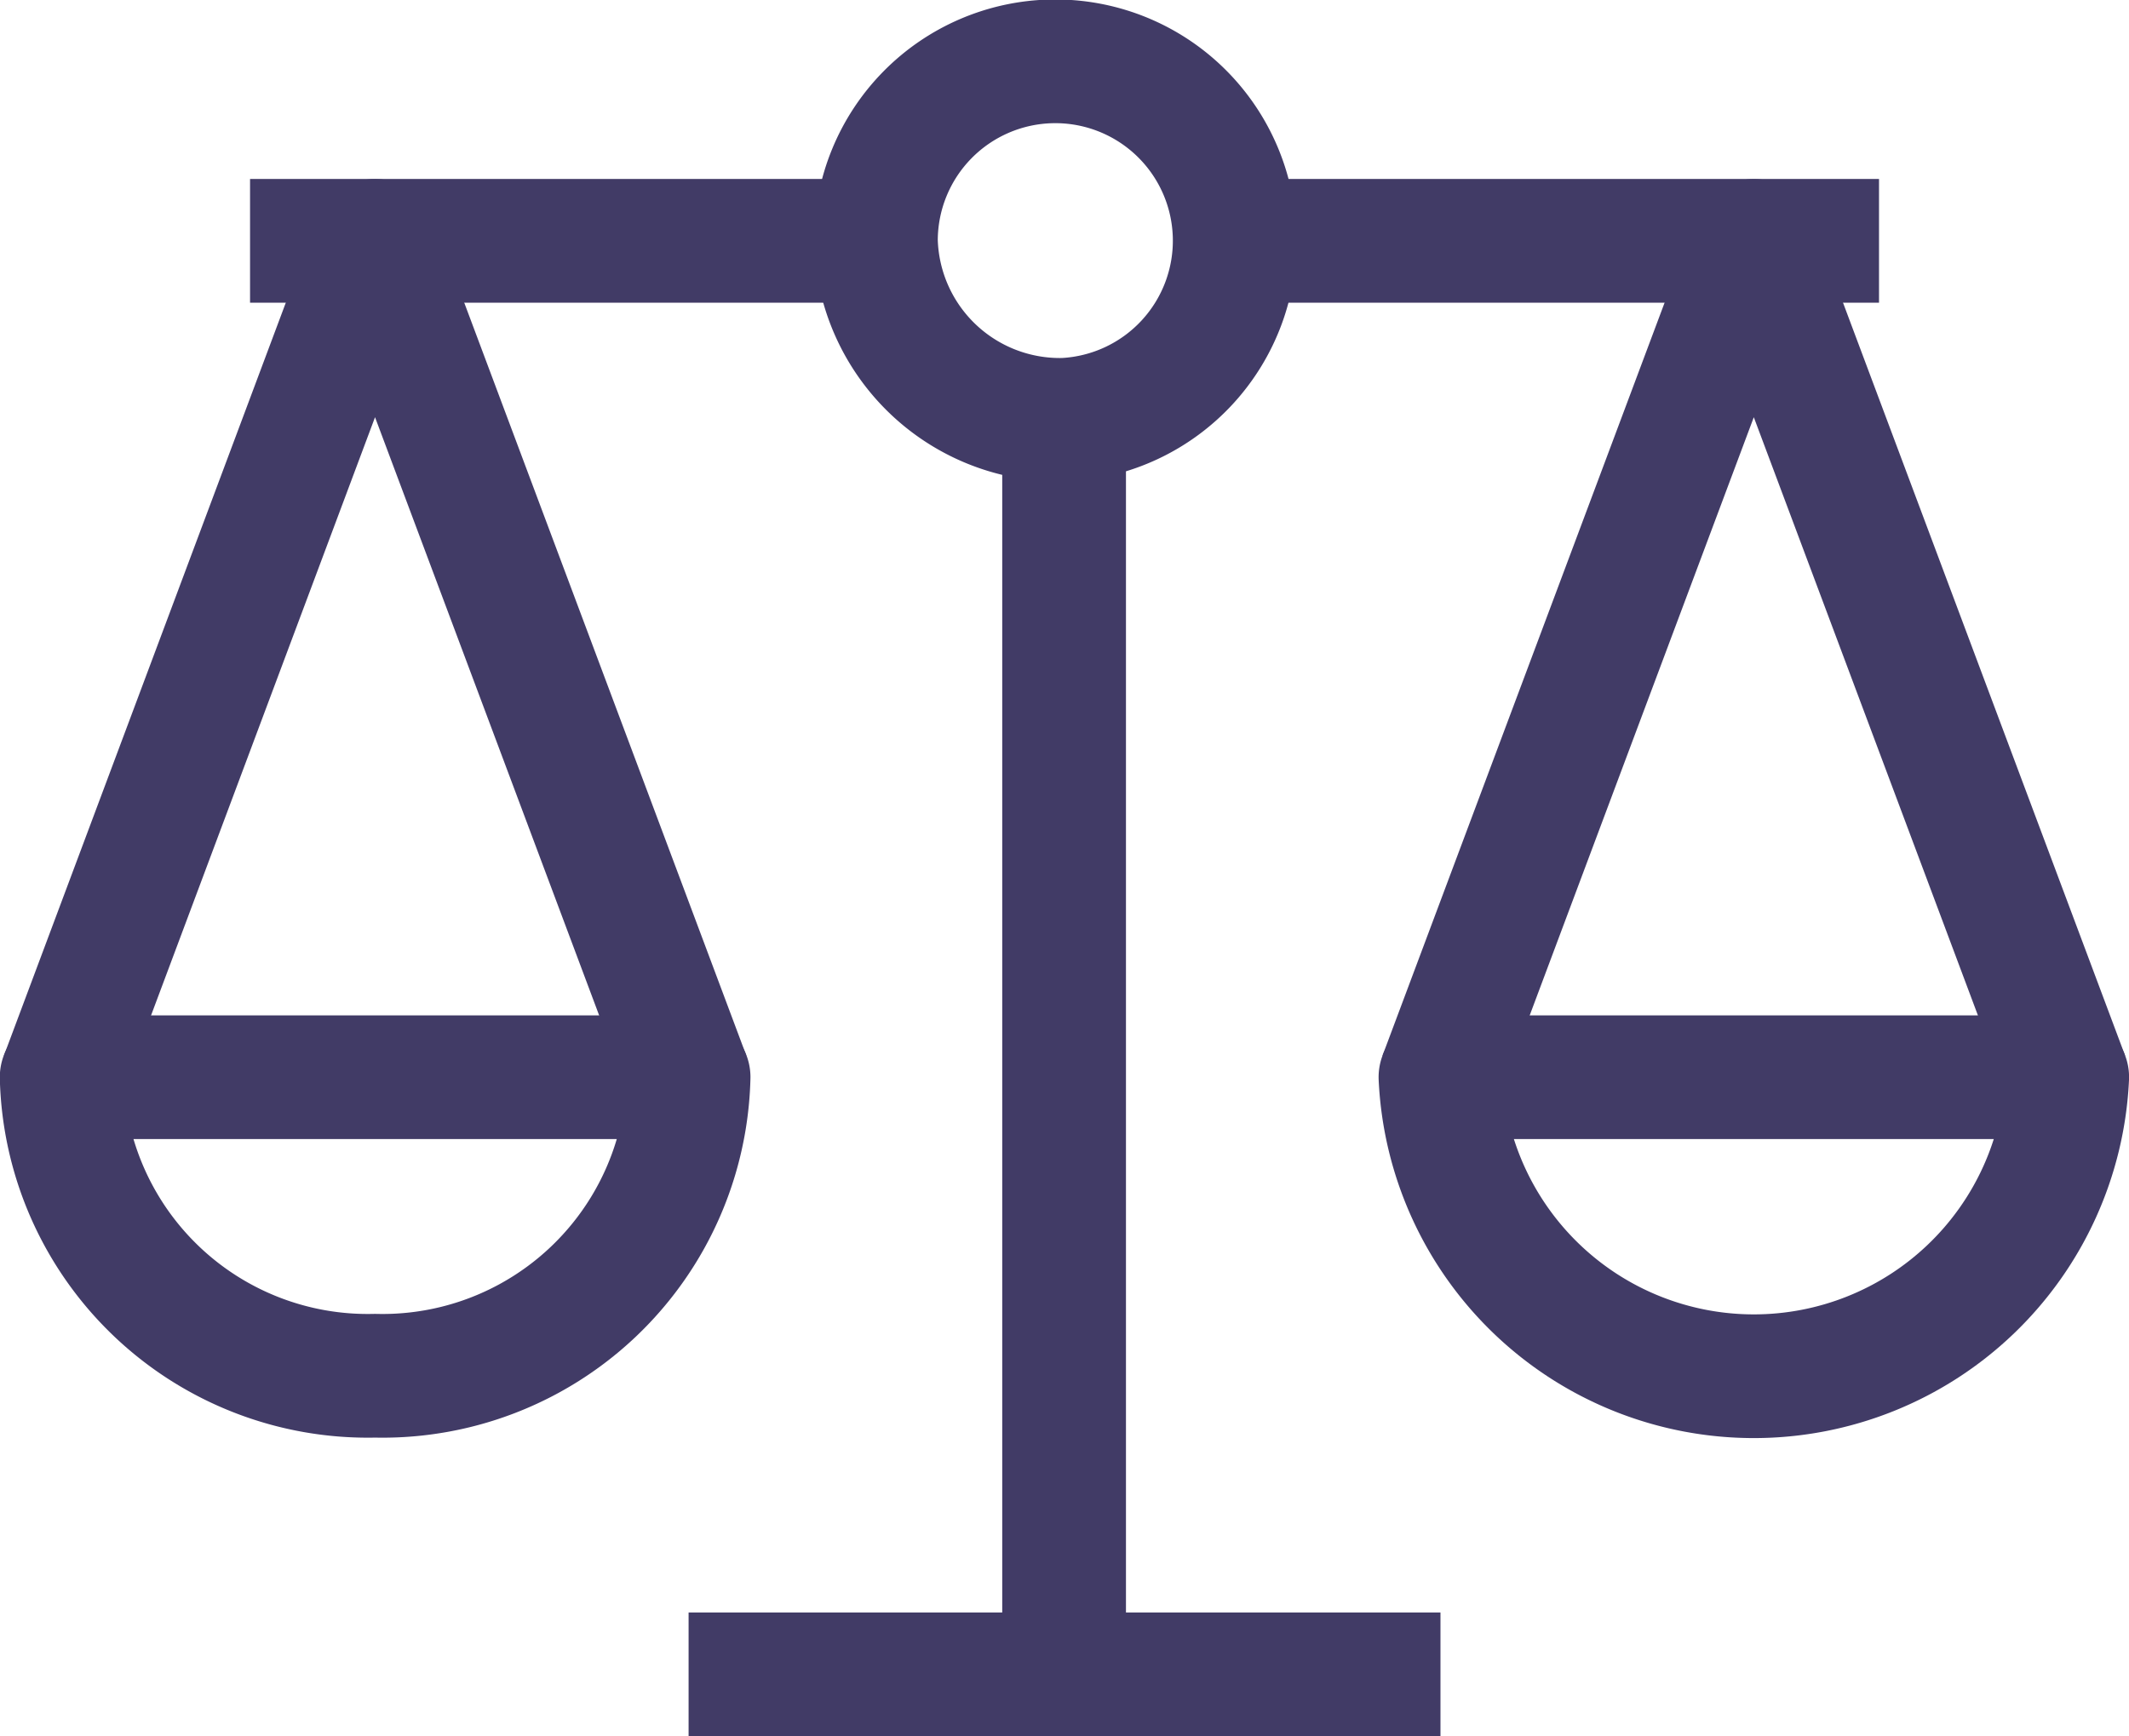
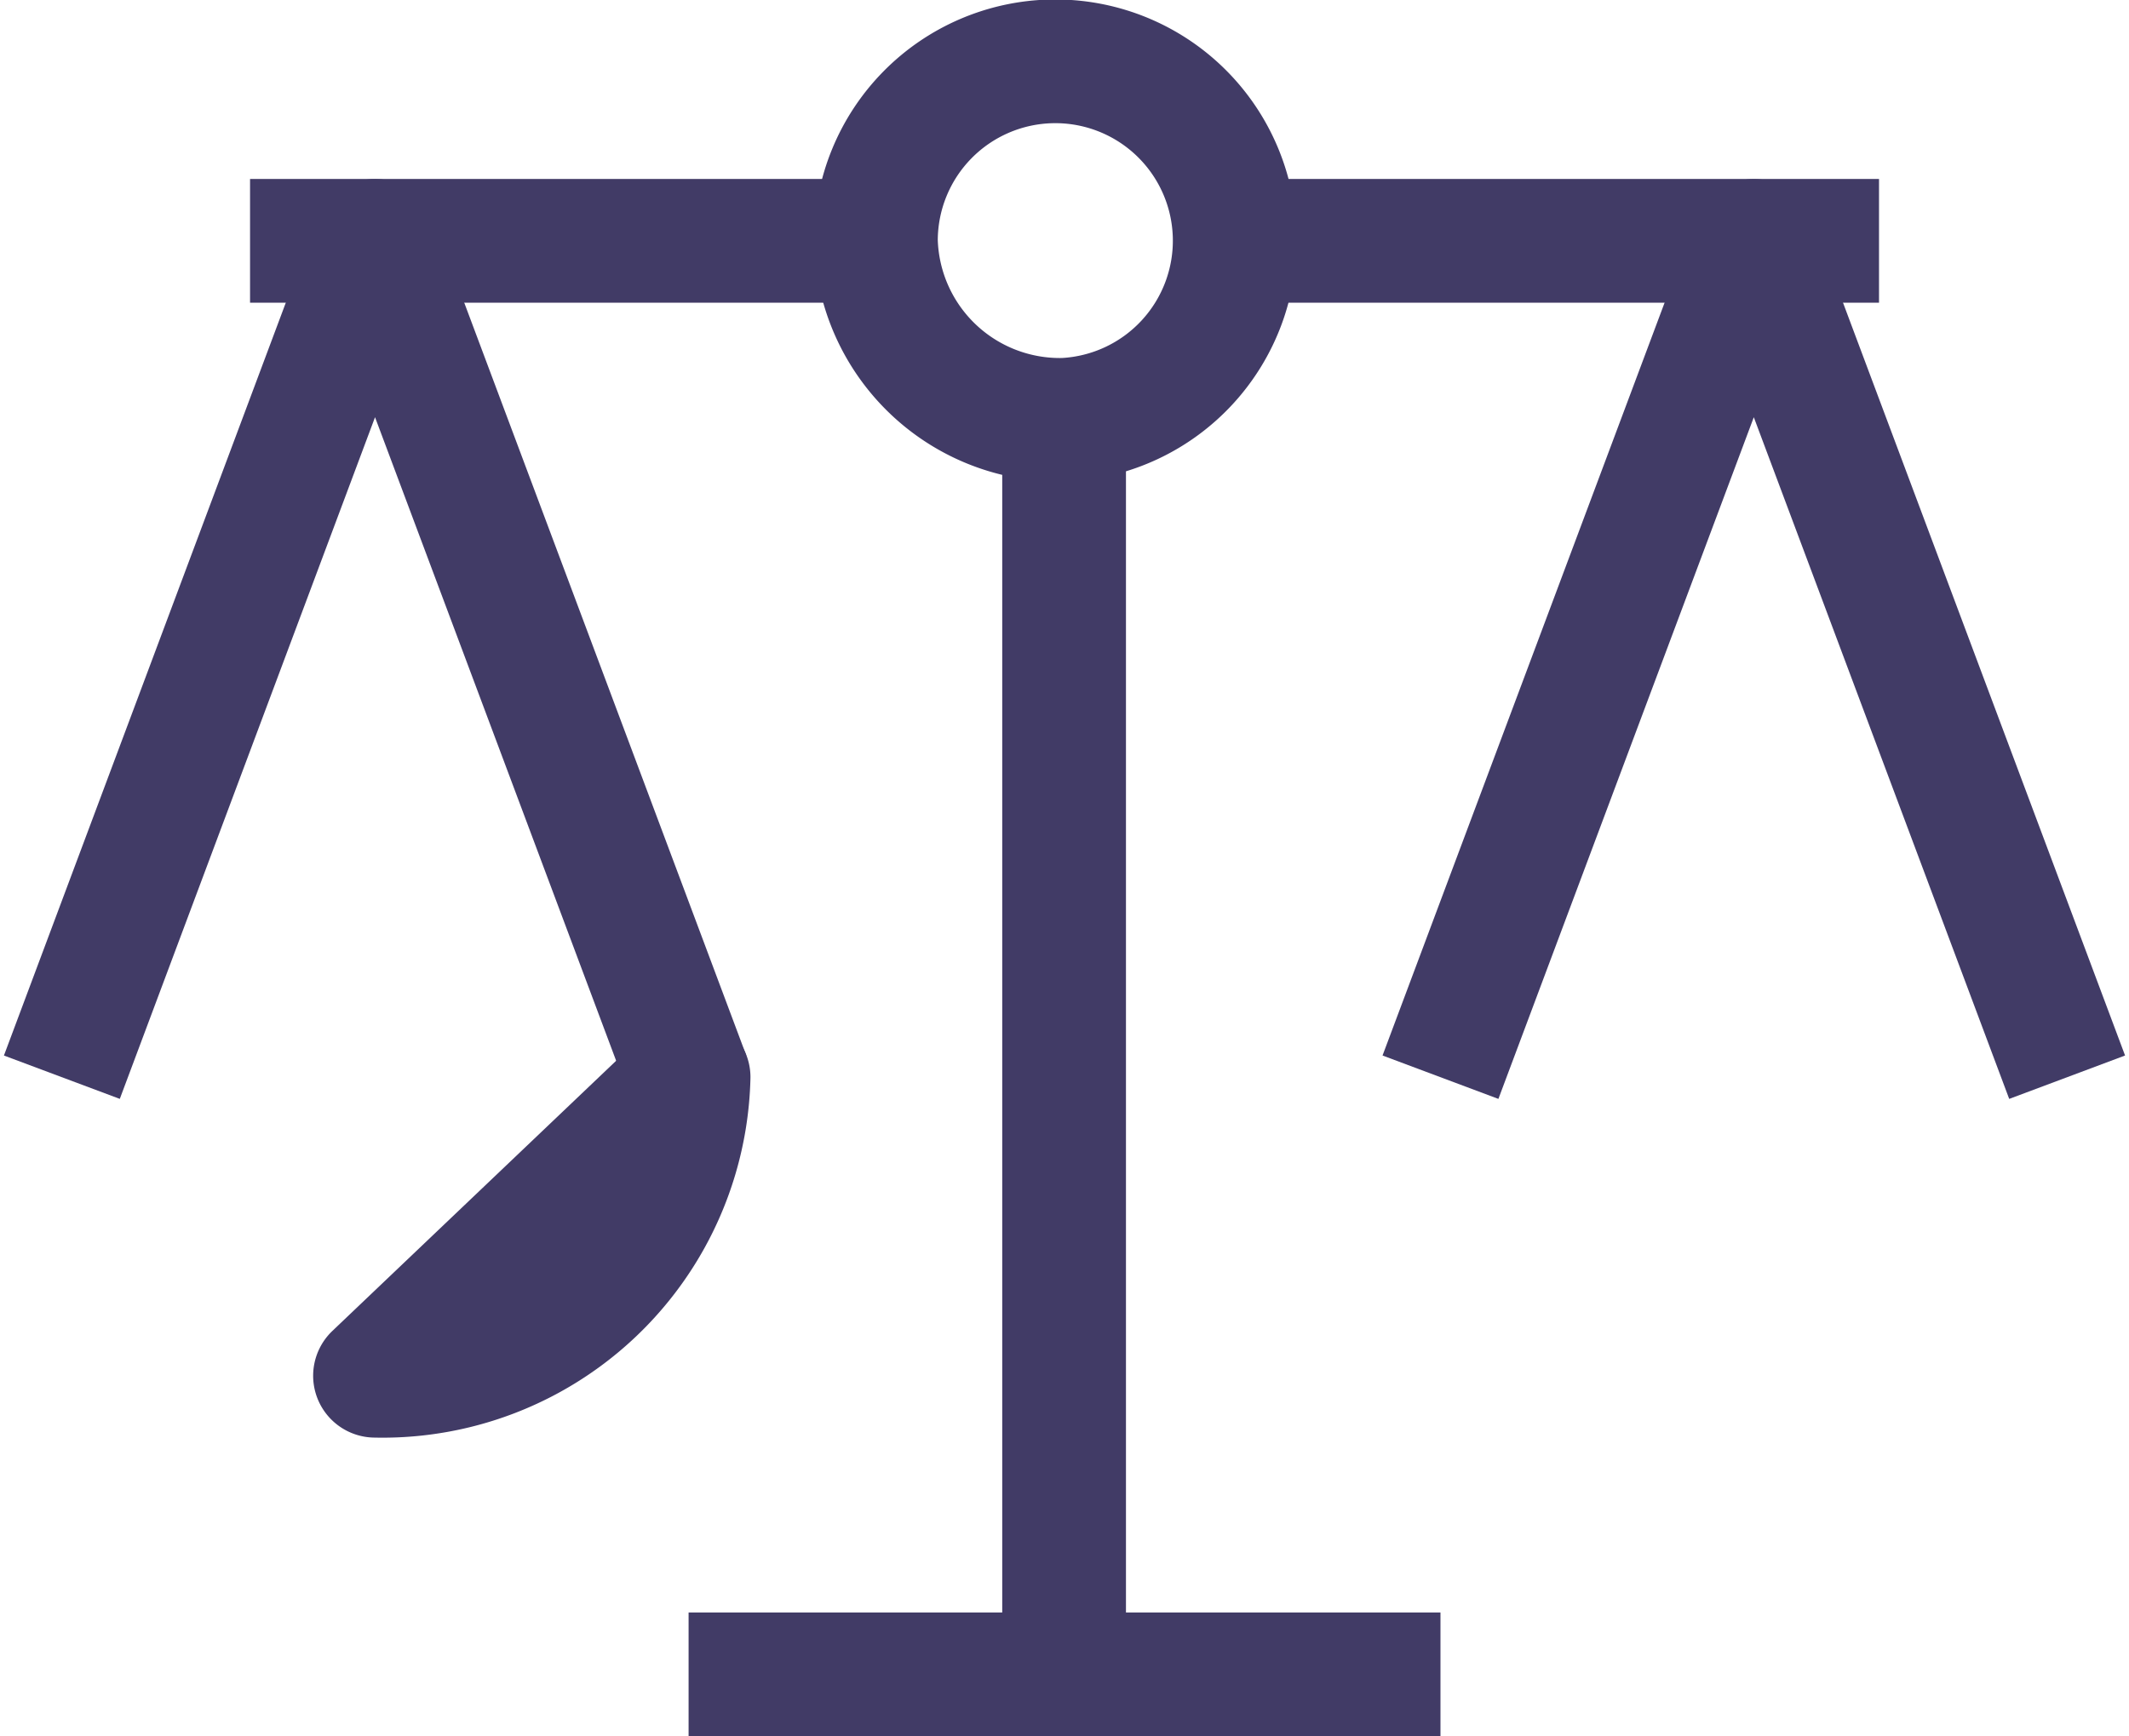
<svg xmlns="http://www.w3.org/2000/svg" width="34.415" height="28.072" viewBox="0 0 34.415 28.072">
  <g id="Group_1583" data-name="Group 1583" transform="translate(1 1)">
    <line id="Line_16" data-name="Line 16" y2="20.271" transform="translate(16.201 5.788)" fill="none" stroke="#413b66" stroke-linejoin="round" stroke-width="2" />
    <path id="Path_800" data-name="Path 800" d="M.538,225.342,5.6,211.819l5.065,13.522" transform="translate(-0.538 -208.925)" fill="none" stroke="#413b66" stroke-linejoin="round" stroke-width="2" />
    <path id="Path_801" data-name="Path 801" d="M20.732,213.835a2.9,2.9,0,1,0-3.042-2.894A2.975,2.975,0,0,0,20.732,213.835Z" transform="translate(-4.531 -208.047)" fill="none" stroke="#413b66" stroke-linejoin="round" stroke-width="2" />
    <line id="Line_17" data-name="Line 17" x2="10.131" transform="translate(19.243 2.894)" fill="none" stroke="#413b66" stroke-linejoin="round" stroke-width="2" />
    <line id="Line_18" data-name="Line 18" x2="10.131" transform="translate(3.042 2.894)" fill="none" stroke="#413b66" stroke-linejoin="round" stroke-width="2" />
    <line id="Line_19" data-name="Line 19" x2="12.154" transform="translate(10.131 26.072)" fill="none" stroke="#413b66" stroke-linejoin="round" stroke-width="2" />
-     <path id="Path_802" data-name="Path 802" d="M10.669,229.444A4.949,4.949,0,0,1,5.6,234.271a4.949,4.949,0,0,1-5.065-4.827Z" transform="translate(-0.538 -213.027)" fill="none" stroke="#413b66" stroke-linejoin="round" stroke-width="2" />
+     <path id="Path_802" data-name="Path 802" d="M10.669,229.444A4.949,4.949,0,0,1,5.6,234.271Z" transform="translate(-0.538 -213.027)" fill="none" stroke="#413b66" stroke-linejoin="round" stroke-width="2" />
    <path id="Path_803" data-name="Path 803" d="M39.714,225.342l-5.065-13.522-5.065,13.522" transform="translate(-7.299 -208.925)" fill="none" stroke="#413b66" stroke-linejoin="round" stroke-width="2" />
-     <path id="Path_804" data-name="Path 804" d="M29.584,229.444a5.071,5.071,0,0,0,10.131,0Z" transform="translate(-7.299 -213.027)" fill="none" stroke="#413b66" stroke-linejoin="round" stroke-width="2" />
  </g>
</svg>